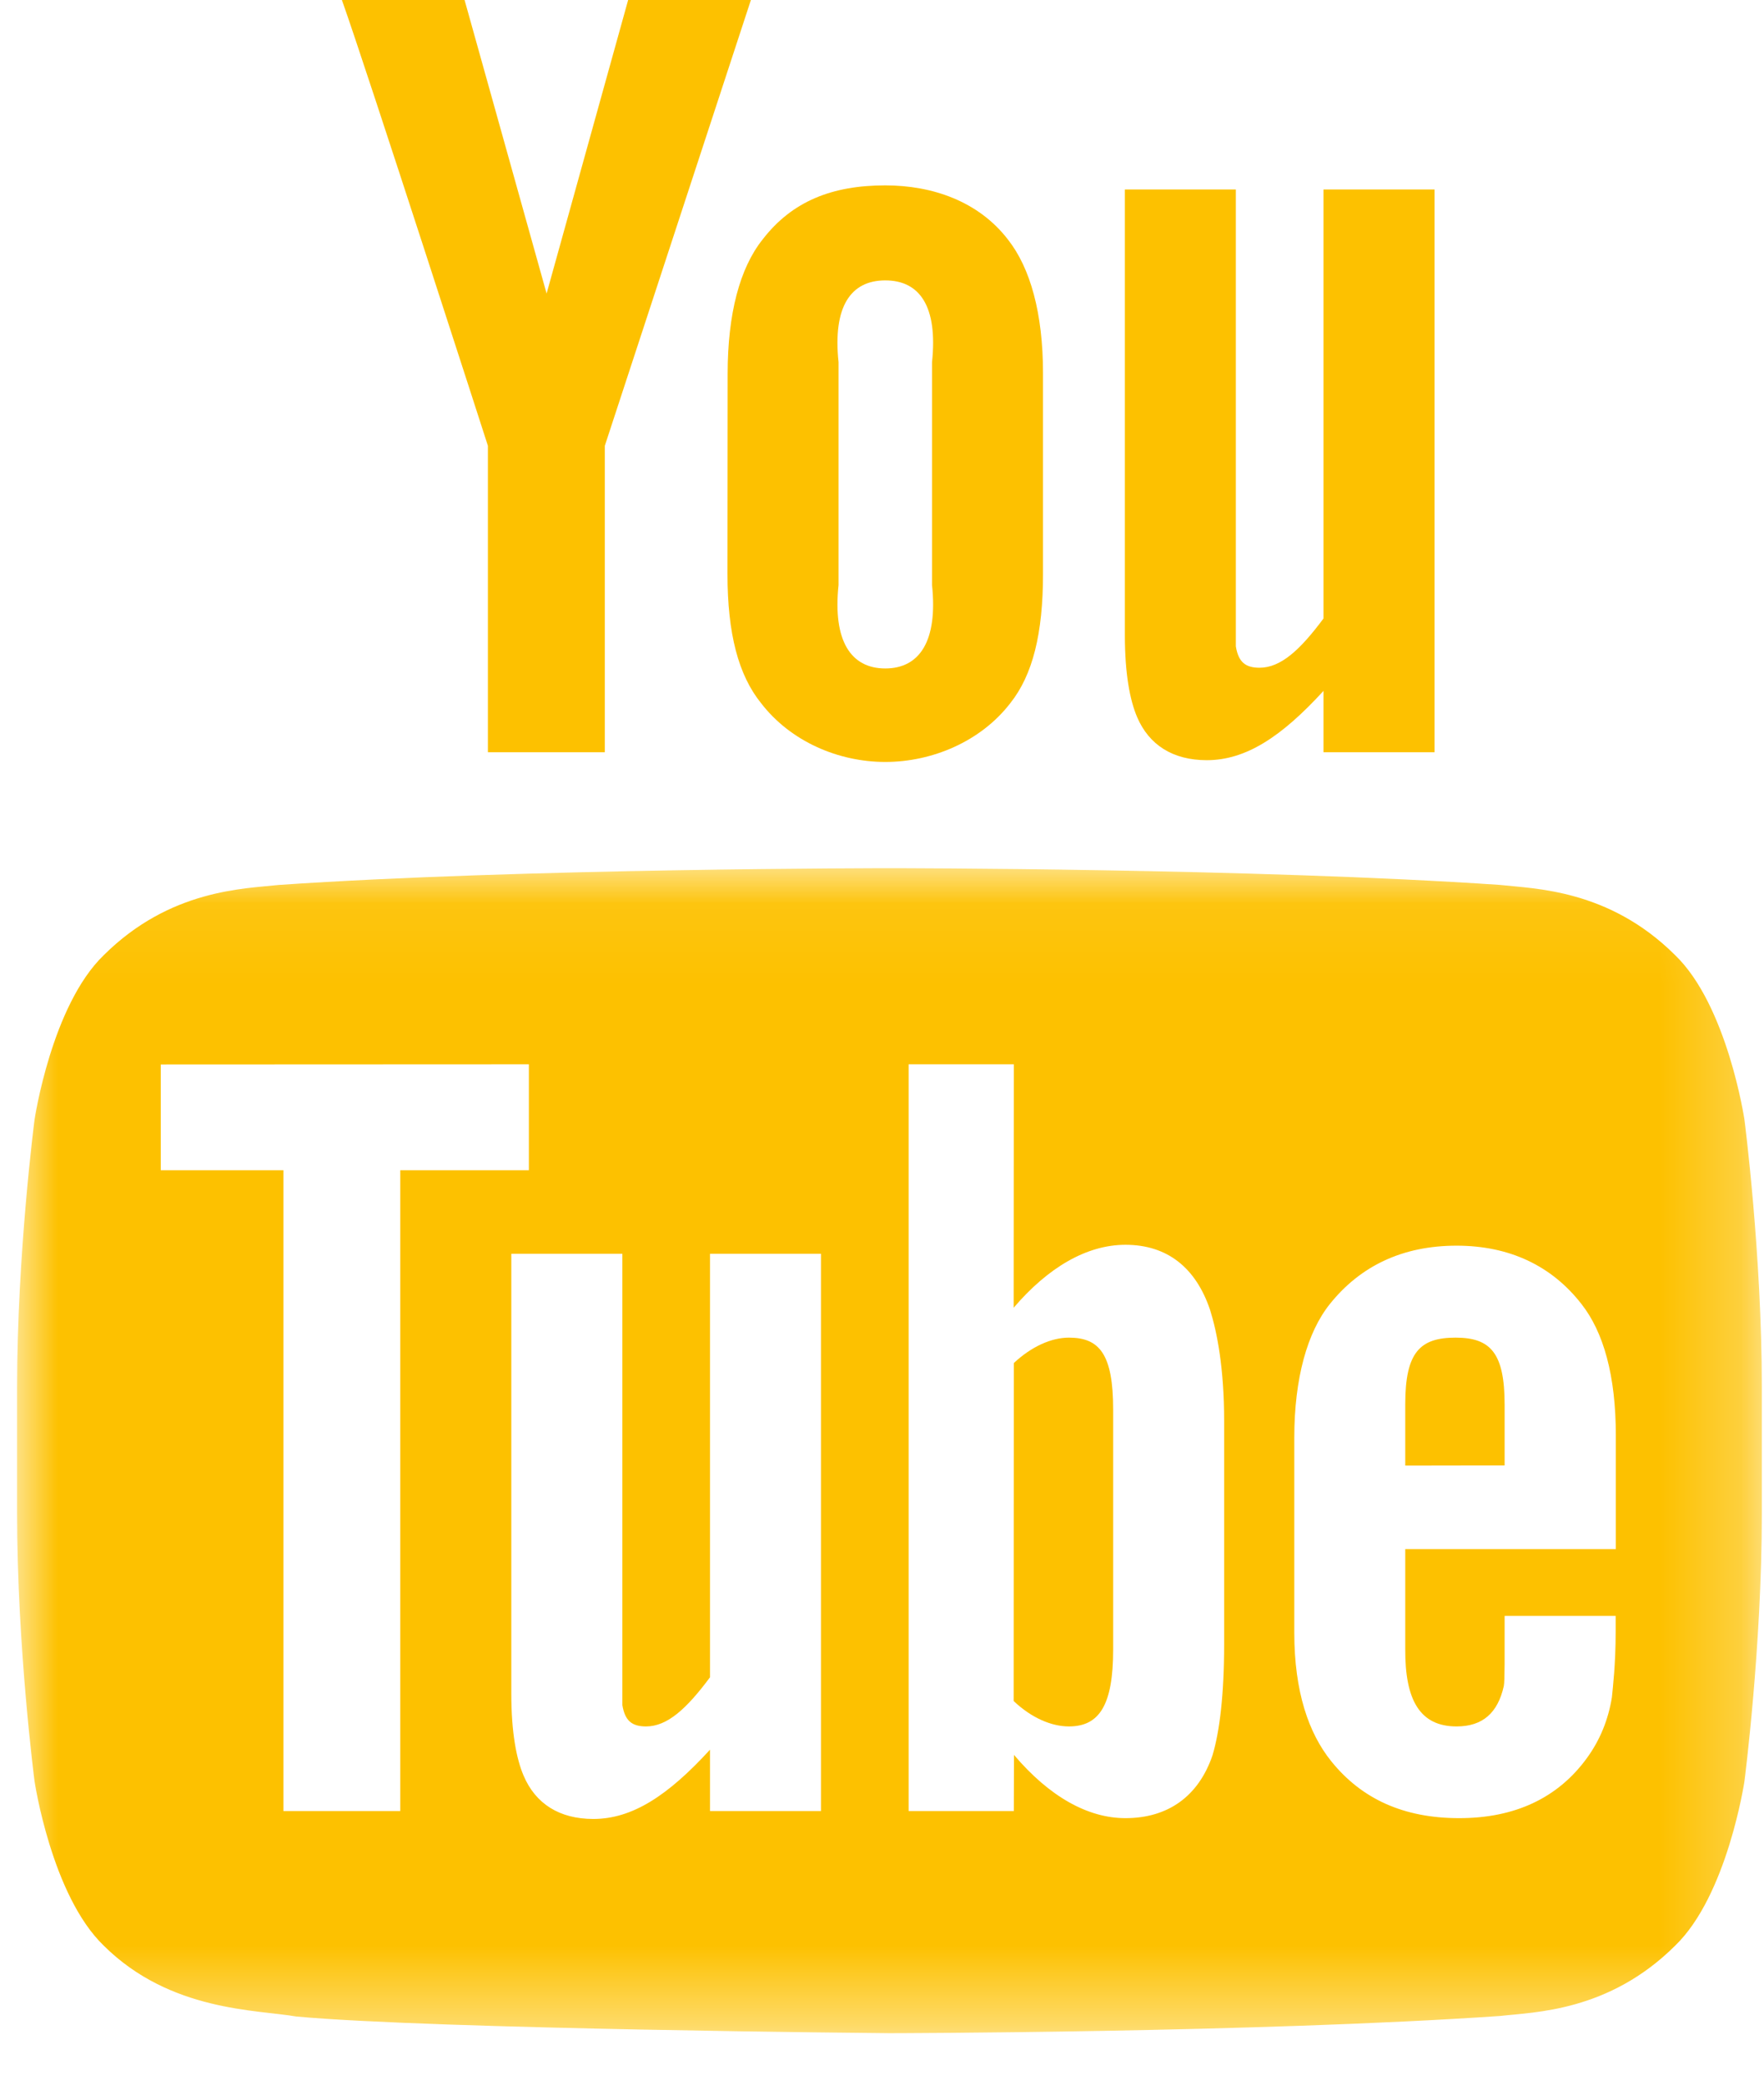
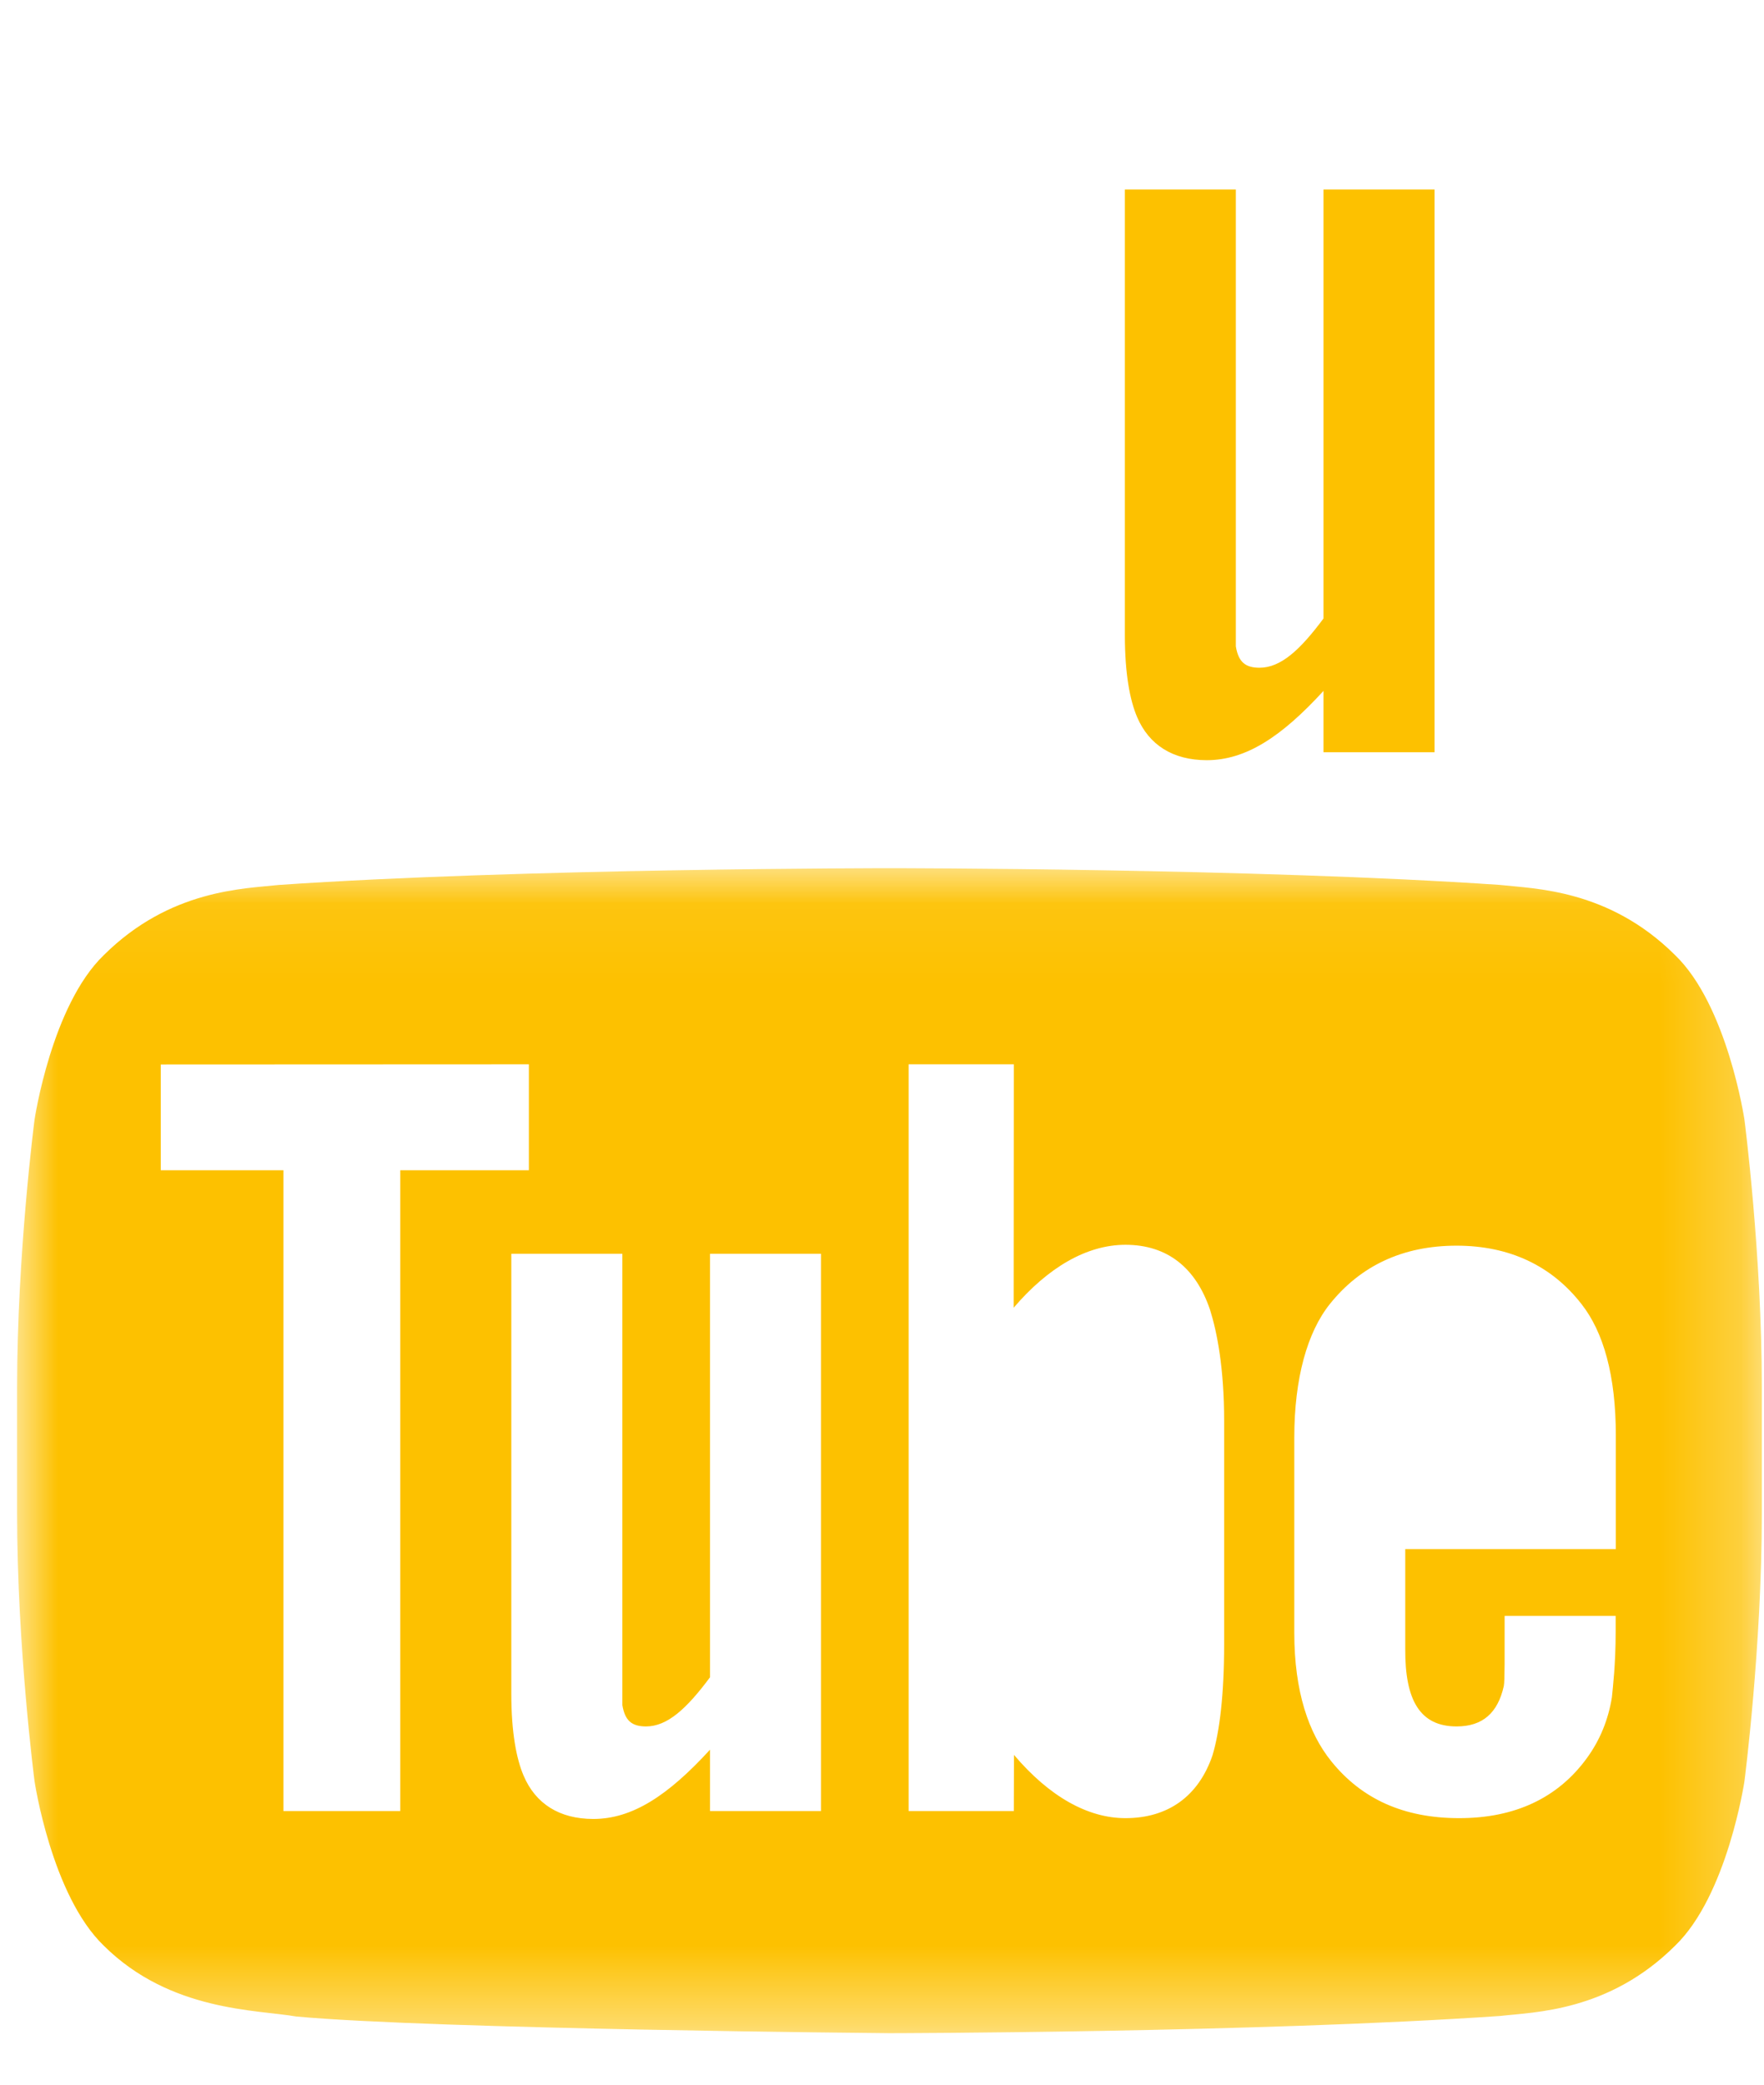
<svg xmlns="http://www.w3.org/2000/svg" xmlns:xlink="http://www.w3.org/1999/xlink" width="22px" height="26px" viewBox="0 0 22 26" version="1.1">
  <title>YouTube</title>
  <desc>Created with Sketch.</desc>
  <defs>
    <polygon id="path-1" points="2.18616269e-05 14.594 21.76 14.594 21.76 0.064 2.18616269e-05 0.064 2.18616269e-05 14.594" />
  </defs>
  <g id="Symbols" stroke="none" stroke-width="1" fill="none" fill-rule="evenodd">
    <g id="Desktop/Footer" transform="translate(-1363, -79)">
      <g id="Footer">
        <g id="Social" transform="translate(1267, 76)">
          <g id="YouTube" transform="translate(96.213, 3)">
            <path d="M17.678,9.382 L16.293,9.382 L16.293,8.617 C15.768,9.191 15.323,9.481 14.838,9.481 C14.413,9.481 14.117,9.29 13.969,8.944 C13.879,8.733 13.816,8.405 13.816,7.922 L13.816,2.363 L15.2,2.363 L15.2,7.575 L15.2,8.061 C15.232,8.257 15.319,8.328 15.495,8.328 C15.76,8.328 16,8.108 16.293,7.714 L16.293,2.363 L17.678,2.363 L17.678,9.382 Z" id="Fill-1" fill="#FDC100" />
-             <path d="M11.411,7.297 C11.484,7.992 11.258,8.337 10.828,8.337 C10.398,8.337 10.172,7.992 10.245,7.297 L10.245,4.517 C10.172,3.822 10.398,3.497 10.828,3.497 C11.258,3.497 11.484,3.822 11.411,4.517 L11.411,7.297 Z M12.795,4.656 C12.795,3.906 12.637,3.343 12.358,2.988 C11.989,2.508 11.411,2.312 10.828,2.312 C10.168,2.312 9.666,2.508 9.297,2.988 C9.014,3.343 8.862,3.912 8.862,4.662 L8.86,7.158 C8.86,7.904 8.996,8.419 9.279,8.77 C9.648,9.249 10.245,9.503 10.828,9.503 C11.411,9.503 12.018,9.249 12.387,8.77 C12.666,8.419 12.795,7.904 12.795,7.158 L12.795,4.656 Z" id="Fill-3" fill="#FDC100" />
-             <path d="M7.33,5.56 L7.33,9.382 L5.872,9.382 L5.872,5.56 C5.872,5.56 4.362,0.873 4.051,6.94954906e-06 L5.581,6.94954906e-06 L6.604,3.661 L7.621,6.94954906e-06 L9.152,6.94954906e-06 L7.33,5.56 Z" id="Fill-5" fill="#FDC100" />
-             <path d="M13.118,16.683 C12.9,16.683 12.652,16.793 12.431,17 L12.429,21.215 C12.65,21.425 12.9,21.532 13.118,21.532 C13.498,21.532 13.67,21.266 13.67,20.571 L13.67,17.582 C13.67,16.887 13.498,16.683 13.118,16.683" id="Fill-7" fill="#FDC100" />
-             <path d="M18.552,17.519 C18.552,16.876 18.378,16.683 17.941,16.683 C17.5,16.683 17.313,16.861 17.313,17.51 L17.313,18.279 L18.552,18.277 L18.552,17.519 Z" id="Fill-9" fill="#FDC100" />
            <g id="Group-13" transform="translate(0, 10.764)">
              <mask id="mask-2" fill="white">
                <use xlink:href="#path-1" />
              </mask>
              <g id="Clip-12" />
              <path d="M17.953,10.768 C18.278,10.768 18.467,10.6 18.542,10.264 C18.555,10.195 18.552,9.895 18.552,9.39 L19.937,9.39 L19.937,9.587 C19.937,9.993 19.902,10.28 19.89,10.405 C19.845,10.684 19.742,10.937 19.581,11.159 C19.216,11.664 18.675,11.912 17.986,11.912 C17.296,11.912 16.77,11.675 16.389,11.201 C16.109,10.853 15.929,10.337 15.929,9.599 L15.929,7.166 C15.929,6.424 16.092,5.85 16.373,5.499 C16.754,5.024 17.28,4.772 17.953,4.772 C18.615,4.772 19.14,5.024 19.51,5.499 C19.786,5.85 19.939,6.393 19.939,7.136 L19.939,8.556 L17.313,8.556 L17.313,9.804 C17.309,10.446 17.5,10.768 17.953,10.768 L17.953,10.768 Z M15.054,9.738 C15.054,10.38 14.997,10.833 14.909,11.128 C14.733,11.644 14.349,11.912 13.823,11.912 C13.354,11.912 12.874,11.643 12.433,11.123 L12.431,11.823 L11.119,11.823 L11.119,2.51 L12.431,2.51 L12.429,5.546 C12.856,5.046 13.338,4.761 13.823,4.761 C14.349,4.761 14.702,5.051 14.878,5.571 C14.966,5.85 15.054,6.3 15.054,6.958 L15.054,9.738 Z M10.026,11.823 L8.642,11.823 L8.642,11.058 C8.117,11.632 7.672,11.922 7.187,11.922 C6.761,11.922 6.466,11.73 6.318,11.384 C6.228,11.174 6.164,10.845 6.164,10.363 L6.164,4.873 L7.549,4.873 L7.549,10.016 L7.549,10.502 C7.581,10.697 7.668,10.768 7.844,10.768 C8.109,10.768 8.349,10.549 8.642,10.155 L8.642,4.873 L10.026,4.873 L10.026,11.823 Z M4.779,11.823 L3.322,11.823 L3.322,3.831 L1.792,3.831 L1.792,2.512 L6.383,2.51 L6.383,3.831 L4.779,3.831 L4.779,11.823 Z M21.543,3.199 C21.543,3.199 21.33,1.775 20.678,1.148 C19.851,0.325 18.923,0.321 18.498,0.273 C15.453,0.064 10.885,0.064 10.885,0.064 L10.875,0.064 C10.875,0.064 6.308,0.064 3.263,0.273 C2.837,0.321 1.91,0.325 1.082,1.148 C0.43,1.775 0.218,3.199 0.218,3.199 C0.218,3.199 2.18616269e-05,4.87 2.18616269e-05,6.542 L2.18616269e-05,8.11 C2.18616269e-05,9.781 0.218,11.453 0.218,11.453 C0.218,11.453 0.43,12.876 1.082,13.503 C1.91,14.326 2.998,14.3 3.482,14.386 C5.223,14.545 10.88,14.594 10.88,14.594 C10.88,14.594 15.453,14.588 18.498,14.379 C18.923,14.33 19.851,14.326 20.678,13.503 C21.33,12.876 21.543,11.453 21.543,11.453 C21.543,11.453 21.76,9.781 21.76,8.11 L21.76,6.542 C21.76,4.87 21.543,3.199 21.543,3.199 L21.543,3.199 Z" id="Fill-11" fill="#FDC100" mask="url(#mask-2)" />
            </g>
          </g>
        </g>
      </g>
    </g>
  </g>
</svg>